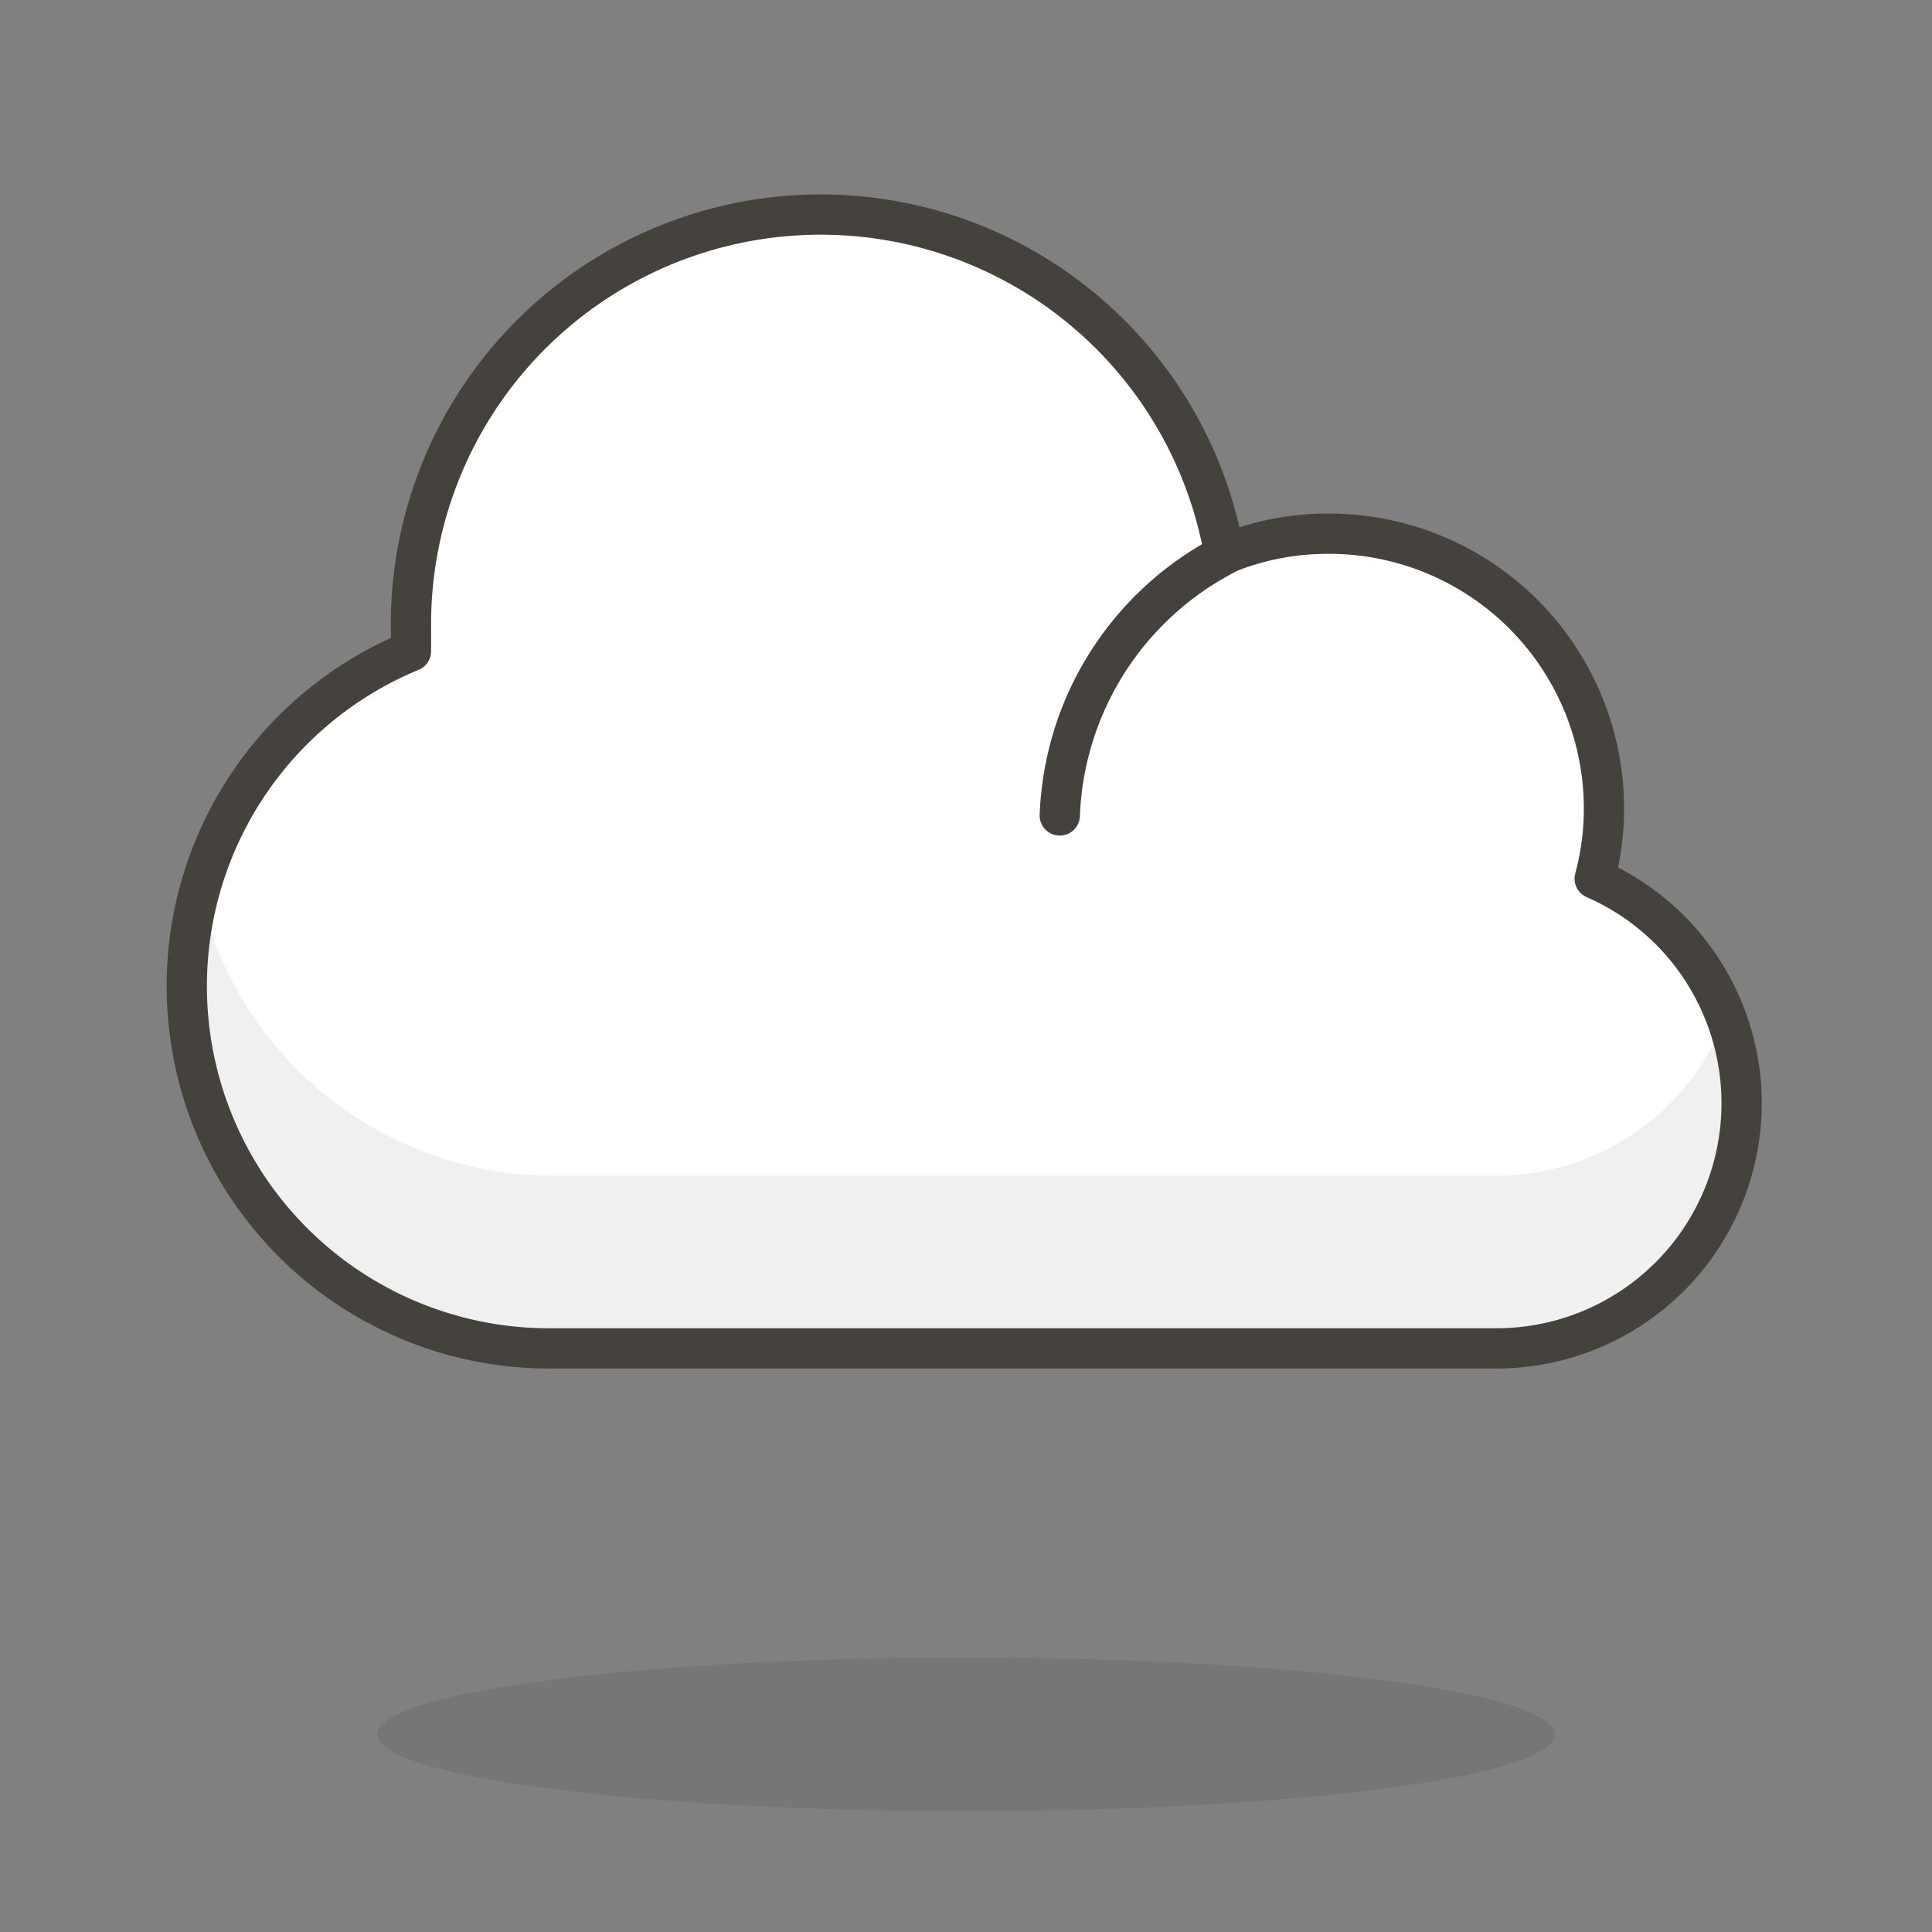
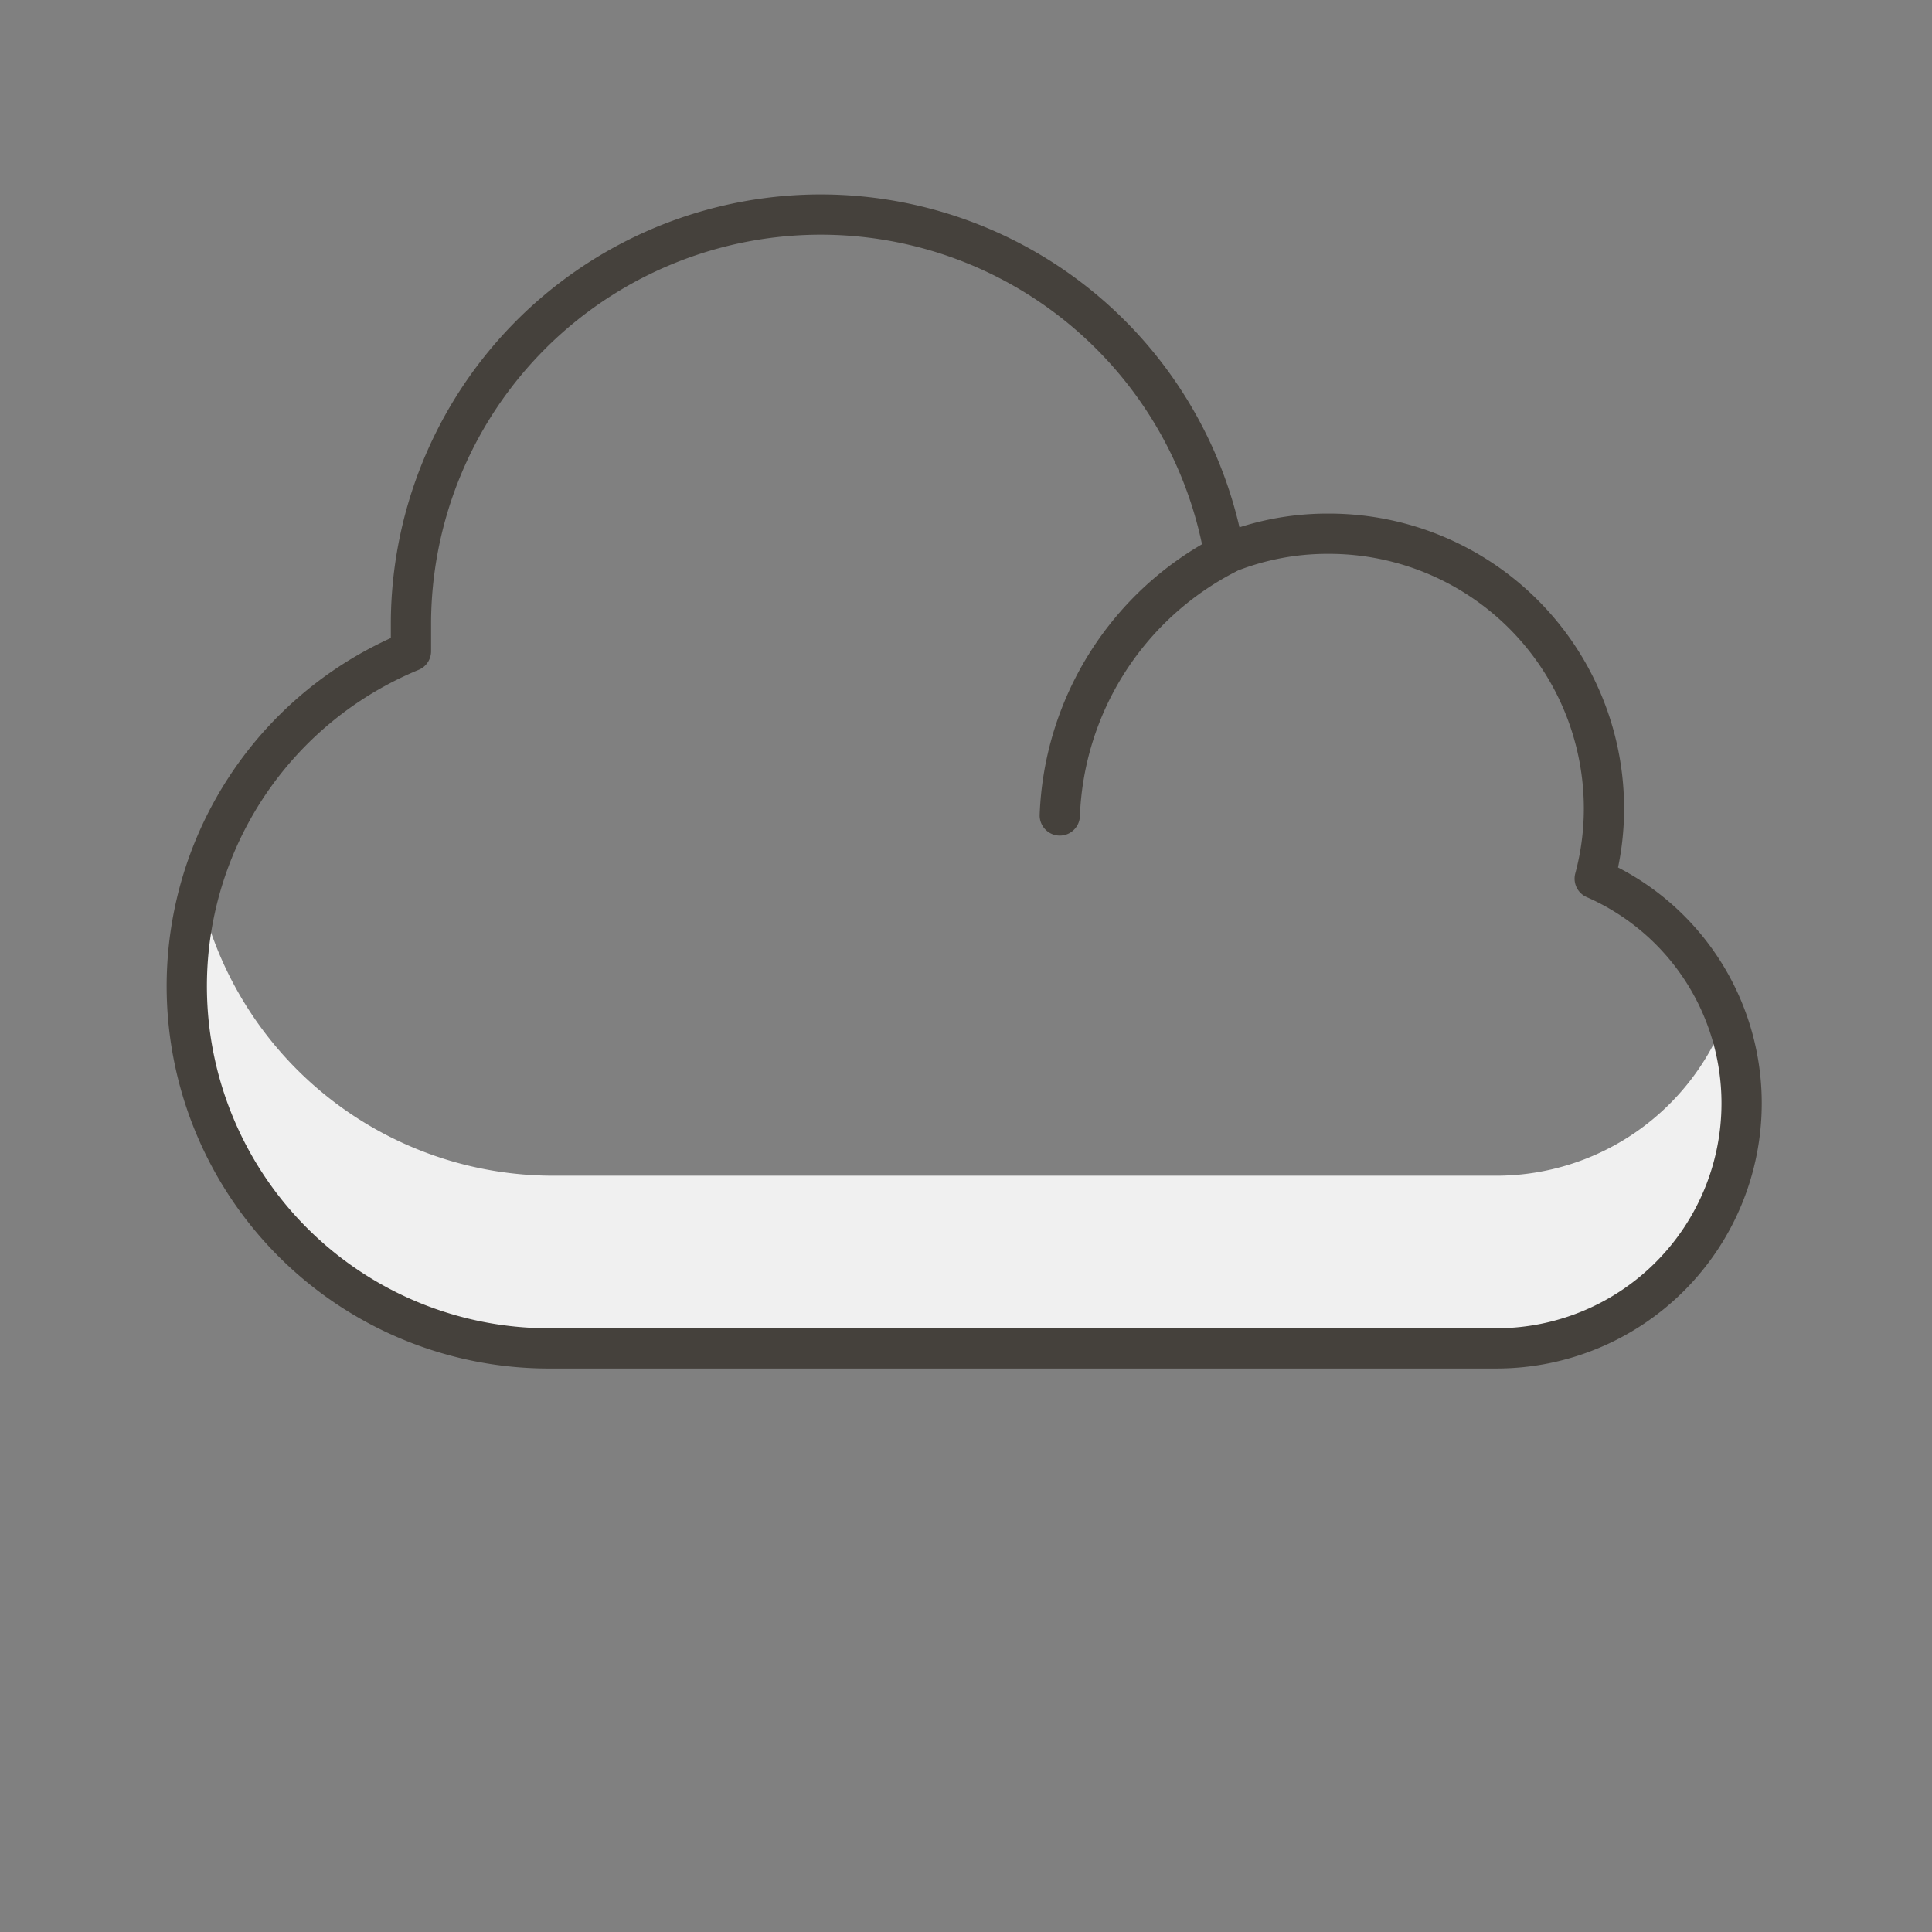
<svg xmlns="http://www.w3.org/2000/svg" id="Icons" viewBox="0 0 48 48">
  <rect x="0" y="0" width="48" height="48" fill="#808080" stroke="none" />
  <defs>
    <style>.cls-1{fill:#45413c;opacity:0.15;}.cls-2{fill:#fff;}.cls-3{fill:#f0f0f0;}.cls-4{fill:none;stroke:#45413c;stroke-linecap:round;stroke-linejoin:round;}</style>
  </defs>
  <title>644-cloud-1</title>
  <g id="_Group_" data-name="&lt;Group&gt;">
-     <ellipse id="_Ellipse_" data-name="&lt;Ellipse&gt;" class="cls-1" cx="24" cy="43.09" rx="14.63" ry="1.91" />
-     <path id="_Path_" data-name="&lt;Path&gt;" class="cls-2" d="M43.27,27.41a6.09,6.09,0,0,0-3.65-5.58,6.7,6.7,0,0,0,.23-1.74A6.83,6.83,0,0,0,33,13.26a6.67,6.67,0,0,0-2.58.51,10.18,10.18,0,0,0-20.21,1.71c0,.24,0,.47,0,.7A9,9,0,0,0,13.74,33.5H37.21A6.09,6.09,0,0,0,43.27,27.41Z" />
    <path id="_Path_2" data-name="&lt;Path&gt;" class="cls-3" d="M37.21,29.21H13.74A9,9,0,0,1,5,22.34,9,9,0,0,0,13.74,33.5H37.21a6.09,6.09,0,0,0,5.67-8.24A6.1,6.1,0,0,1,37.21,29.21Z" />
    <path id="_Path_3" data-name="&lt;Path&gt;" class="cls-4" d="M43.27,27.41a6.09,6.09,0,0,0-3.65-5.58,6.7,6.7,0,0,0,.23-1.74A6.83,6.83,0,0,0,33,13.26a6.67,6.67,0,0,0-2.58.51,10.18,10.18,0,0,0-20.21,1.71c0,.24,0,.47,0,.7A9,9,0,0,0,13.74,33.5H37.21A6.09,6.09,0,0,0,43.27,27.41Z" />
    <path id="_Path_4" data-name="&lt;Path&gt;" class="cls-4" d="M30.45,13.77a7.63,7.63,0,0,0-4.12,6.49" />
  </g>
</svg>